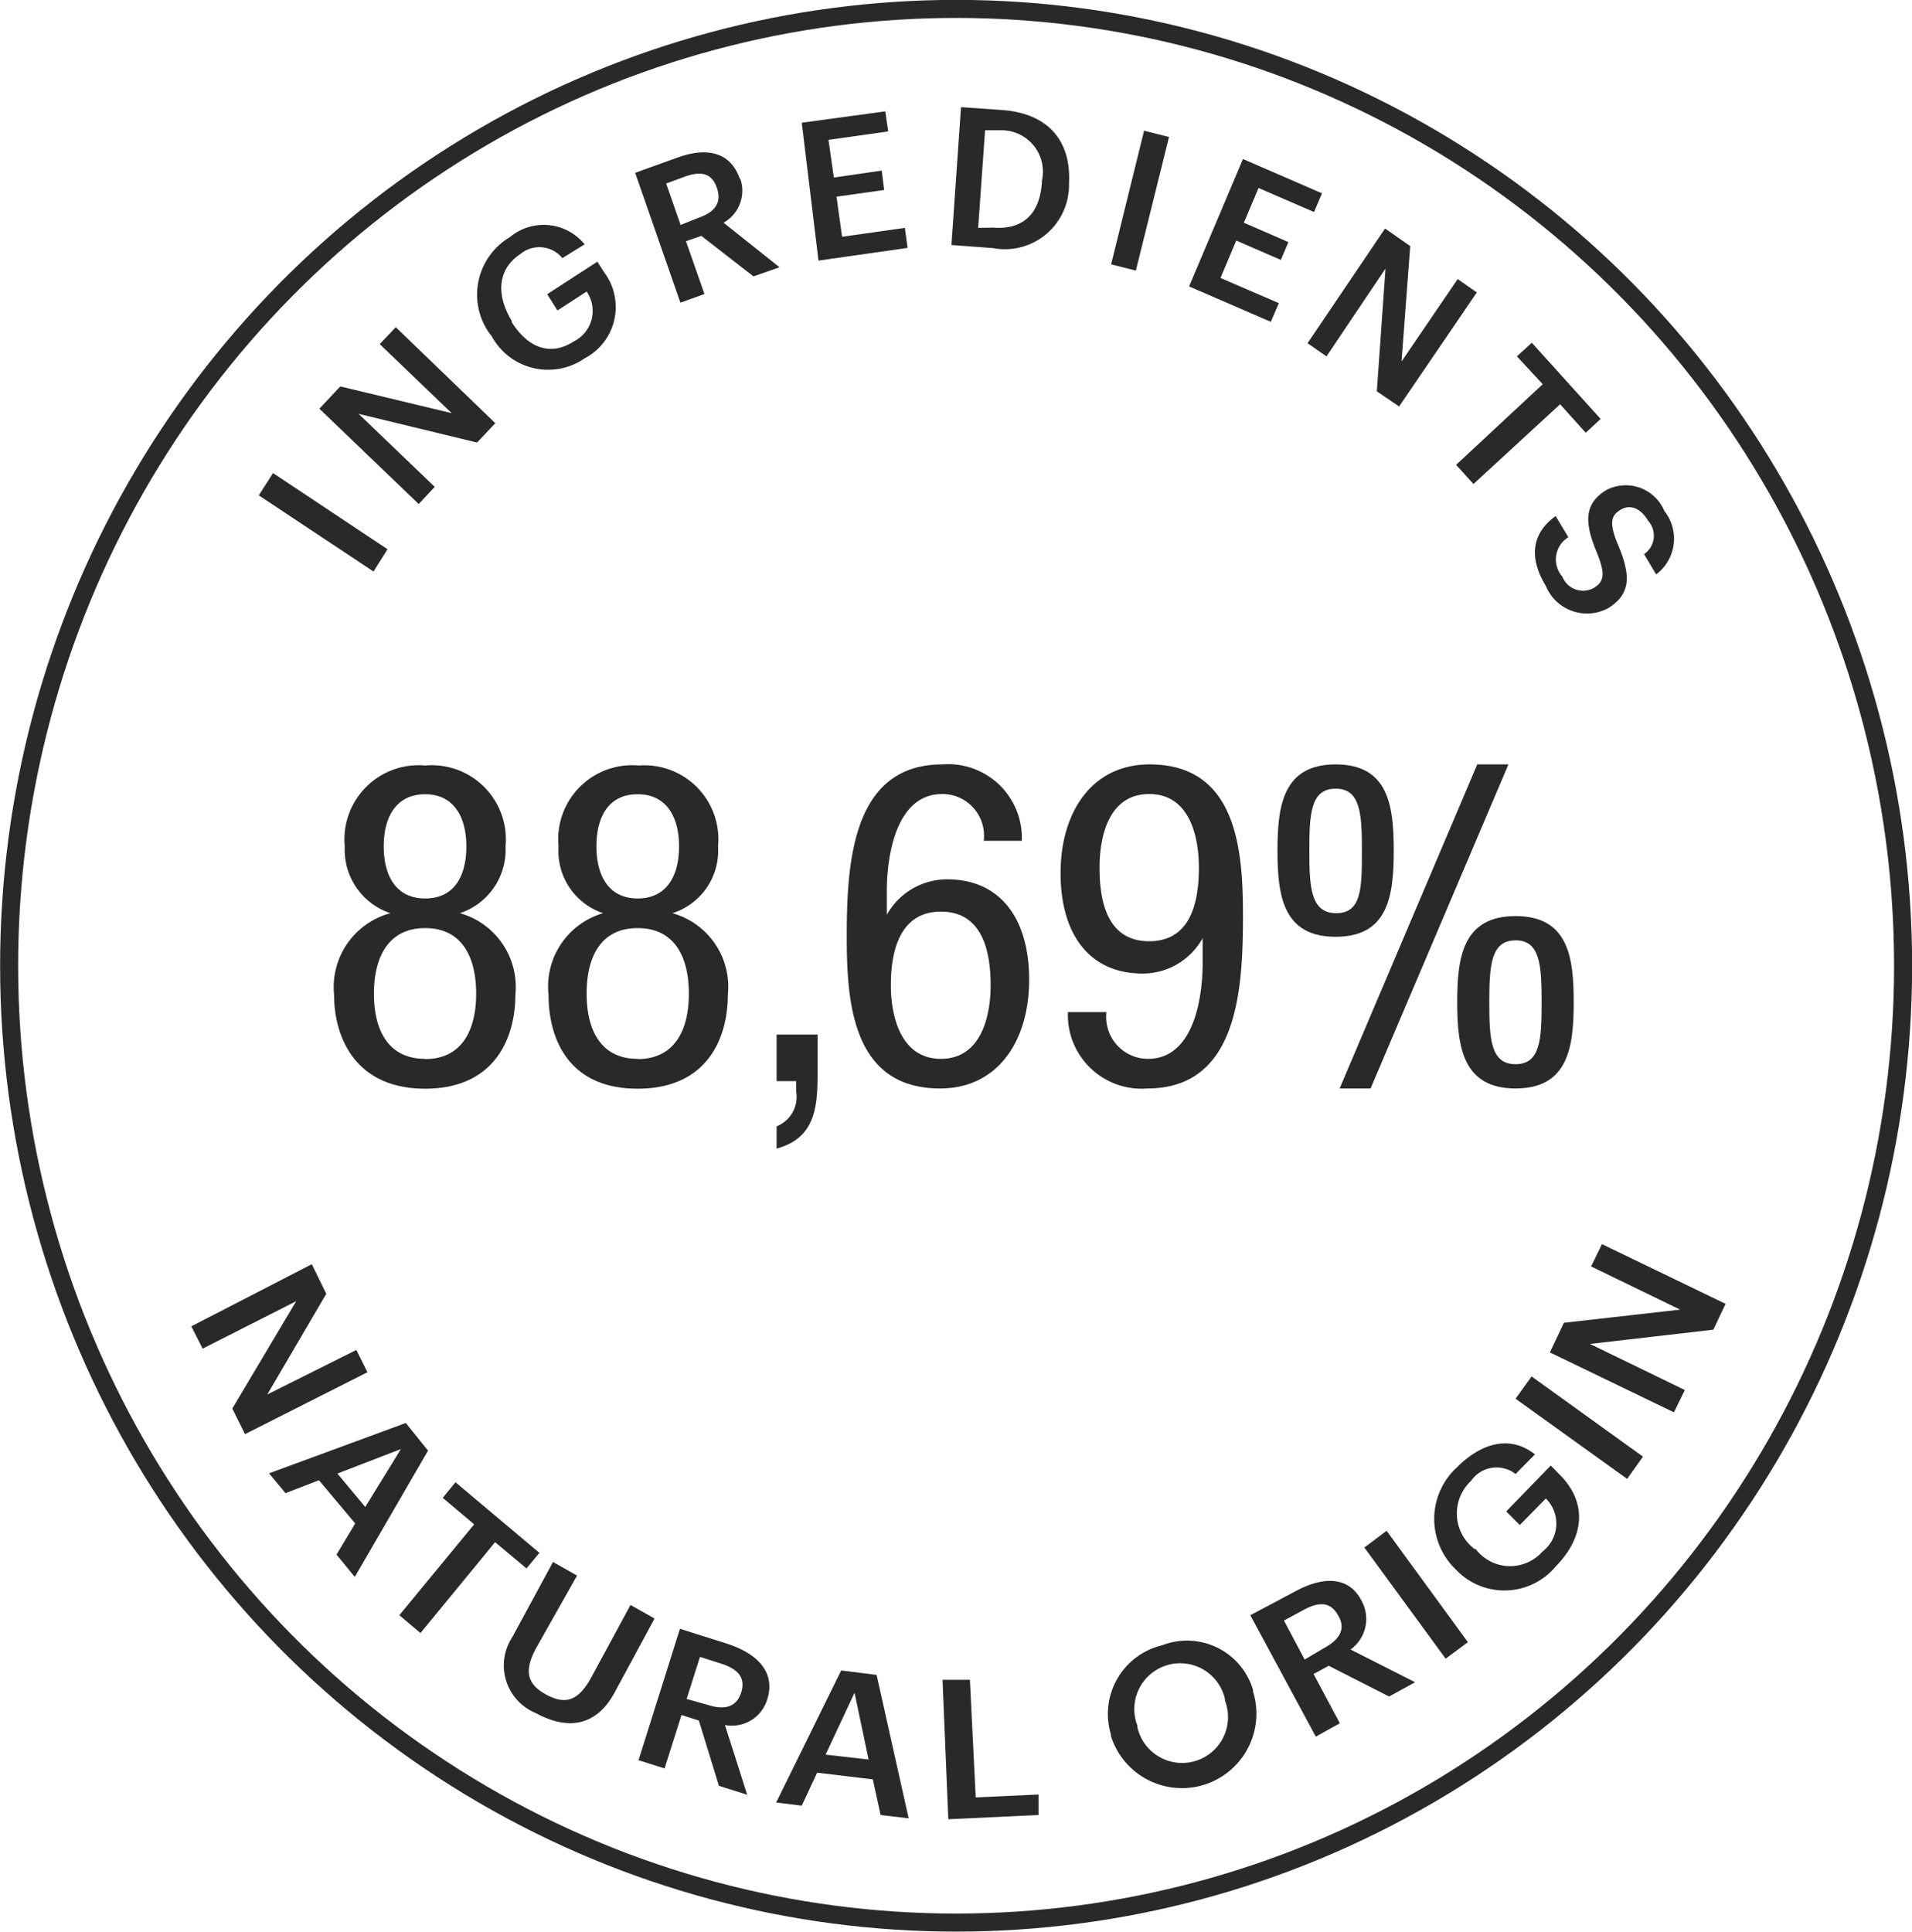
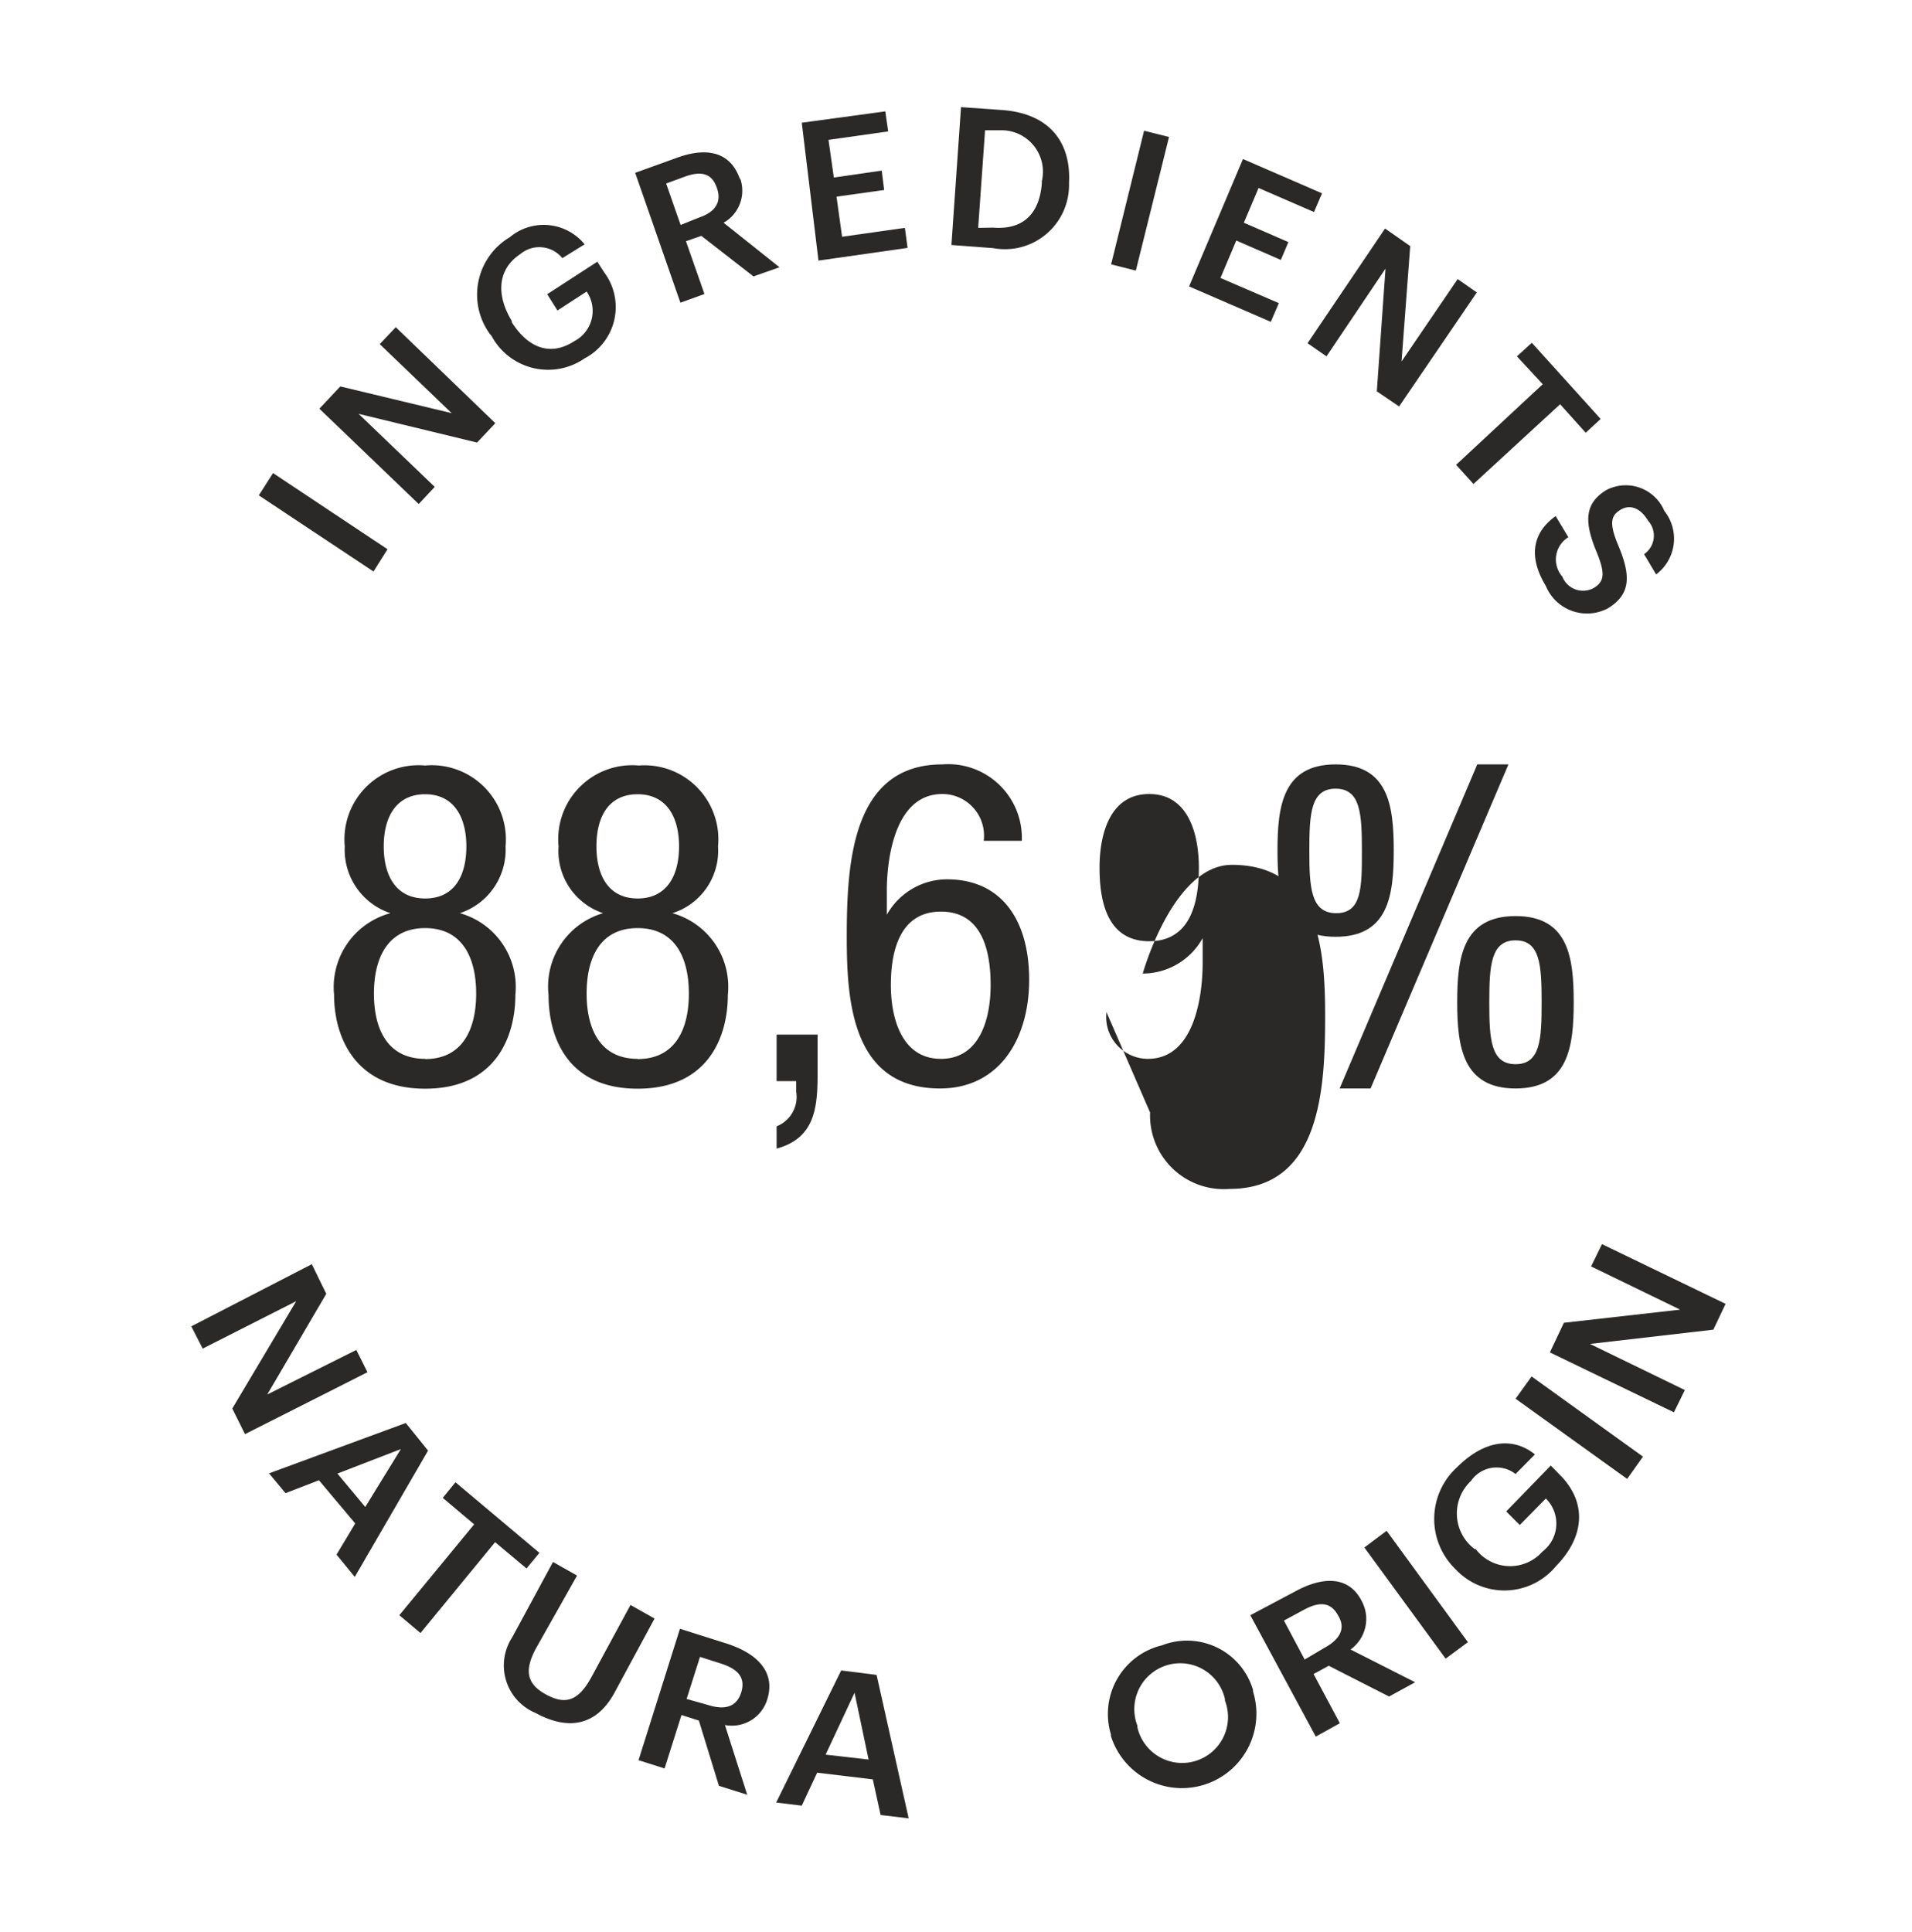
<svg xmlns="http://www.w3.org/2000/svg" viewBox="0 0 85.85 86.73">
  <defs>
    <style>.cls-1{fill:none;stroke:#2a2927;stroke-miterlimit:10;stroke-width:0.81px;}.cls-2{fill:#2a2927;}</style>
  </defs>
  <title>Asset 4</title>
  <g id="Layer_2" data-name="Layer 2">
    <g id="Capa_1" data-name="Capa 1">
-       <ellipse class="cls-1" cx="42.93" cy="43.36" rx="42.52" ry="42.96" />
      <path class="cls-2" d="M11.62,22.24l.64-1,5.14,3.42-.63,1Z" />
      <path class="cls-2" d="M14.34,18.35l.94-1,5,1.2-3.23-3.1.72-.76L22.24,19l-.82.87L16.1,18.58l3.42,3.28-.72.77Z" />
      <path class="cls-2" d="M22.07,15.08,22,15a3,3,0,0,1,.89-4.35,2.37,2.37,0,0,1,3.36.32l-1,.62a1.33,1.33,0,0,0-1.89-.18c-1,.66-1.11,1.8-.38,3l0,.06c.71,1.12,1.71,1.56,2.8.85a1.53,1.53,0,0,0,.56-2.23l-1.31.85-.46-.73,2.25-1.46.31.48a2.6,2.6,0,0,1-.88,3.86A2.88,2.88,0,0,1,22.07,15.08Z" />
      <path class="cls-2" d="M28.52,7.76l1.94-.7c1.28-.45,2.35-.25,2.77,1V8a1.65,1.65,0,0,1-.74,2L35,12l-1.17.41-2.34-1.82-.69.24.83,2.37-1.08.39Zm2.89,2c.72-.25,1-.7.78-1.32l0,0c-.23-.68-.72-.76-1.41-.52l-.87.32.65,1.86Z" />
      <path class="cls-2" d="M36,5.51,39.75,5l.13.9-2.68.38.24,1.69,2.15-.31.11.87-2.14.3.25,1.8,2.82-.4.12.9-4,.57Z" />
      <path class="cls-2" d="M43.15,4.81,45,4.94c2.14.16,3.09,1.46,3,3.26v.08a2.88,2.88,0,0,1-3.41,2.86L42.72,11Zm1.44,5.41c1.37.11,2.09-.65,2.19-2V8.13a1.86,1.86,0,0,0-1.89-2.28l-.66,0-.31,4.38Z" />
      <path class="cls-2" d="M51.37,5.87l1.12.28-1.49,6-1.11-.28Z" />
      <path class="cls-2" d="M55.81,7.14l3.55,1.54L59,9.52,56.51,8.44,55.85,10l2,.87-.34.8-2-.87-.71,1.68,2.62,1.13-.36.84-3.67-1.59Z" />
      <path class="cls-2" d="M62.19,10.26l1.13.79-.39,5.18,2.52-3.7.86.6-3.49,5.12-1-.68.39-5.51L59.56,16l-.85-.59Z" />
      <path class="cls-2" d="M69.27,17.25,68.11,16l.67-.61,3.09,3.42-.67.62-1.15-1.28-3.89,3.58-.78-.86Z" />
      <path class="cls-2" d="M69.85,23.17l.57.95a1.17,1.17,0,0,0-.27,1.77,1,1,0,0,0,1.41.51c.48-.29.52-.65.14-1.59-.58-1.38-.56-2.21.43-2.81a1.88,1.88,0,0,1,2.6.94,2,2,0,0,1-.37,2.85l-.54-.91a1,1,0,0,0,.18-1.5c-.36-.6-.83-.74-1.24-.49s-.53.56-.11,1.57c.57,1.35.6,2.21-.45,2.85a2,2,0,0,1-2.79-1C68.55,24.89,68.9,23.85,69.85,23.17Z" />
      <path class="cls-2" d="M14,56.76l.65,1.33L12,62.61l4-2,.5,1L11,64.39l-.57-1.15,2.87-4.82-4.2,2.13-.51-1Z" />
      <path class="cls-2" d="M18.22,63.89l1,1.24L15.93,70.8l-.82-1,.84-1.4-1.63-1.94-1.5.58-.74-.89Zm-3.07,2.27,1.25,1.5L18,65.06Z" />
      <path class="cls-2" d="M21.29,68.44l-1.41-1.19.57-.7,3.77,3.17-.58.7-1.41-1.18-3.35,4.08-.95-.8Z" />
      <path class="cls-2" d="M23,73.51l1.83-3.38,1.08.61L24.07,74c-.54,1-.42,1.6.43,2.07s1.45.35,2.06-.78l1.75-3.23,1.08.61L27.59,76c-.77,1.42-2,1.75-3.54.91A2.31,2.31,0,0,1,23,73.51Z" />
      <path class="cls-2" d="M30.53,73.13l2.12.67c1.38.45,2.18,1.29,1.8,2.5v0a1.66,1.66,0,0,1-1.9,1.15l1,3.13-1.27-.4-.9-2.93L30.6,77l-.76,2.4-1.17-.37Zm1.26,3.42c.78.25,1.29.07,1.49-.56v0c.21-.68-.16-1.06-.91-1.3l-.94-.3-.6,1.89Z" />
      <path class="cls-2" d="M37.77,75l1.59.2,1.44,6.44-1.26-.15-.35-1.6-2.5-.3L36,81.07l-1.15-.14Zm-.7,3.78L39,79l-.63-3Z" />
-       <path class="cls-2" d="M42.32,75.42l1.23,0,.26,5.28,2.82-.13,0,.92-4.05.19Z" />
      <path class="cls-2" d="M49.88,77.93l0-.06a3.17,3.17,0,0,1,2.3-4,3.09,3.09,0,0,1,4.08,2l0,.07a3.34,3.34,0,0,1-6.38,2ZM55,76.35l0-.07a2.06,2.06,0,1,0-3.93,1.2l0,.07A2.06,2.06,0,1,0,55,76.35Z" />
      <path class="cls-2" d="M56.14,72.52l2-1.06c1.27-.7,2.43-.7,3,.42l0,0a1.69,1.69,0,0,1-.5,2.18l2.9,1.47-1.17.64-2.71-1.38-.68.37,1.18,2.21-1.08.6ZM59.44,74c.73-.39,1-.89.64-1.47v0c-.34-.63-.87-.62-1.56-.24l-.87.47.93,1.75Z" />
      <path class="cls-2" d="M61.26,69.48l1-.75,3.65,5-1,.74Z" />
      <path class="cls-2" d="M65.36,70.46l0,0a3.14,3.14,0,0,1,.08-4.6c1-1,2.31-1.49,3.48-.56l-.87.88a1.39,1.39,0,0,0-2,.31,2,2,0,0,0,.16,3.06l.05,0a1.94,1.94,0,0,0,3,.11,1.58,1.58,0,0,0,.15-2.38l-1.17,1.19-.61-.61,2-2.06.4.41c1.22,1.21,1.15,2.76-.16,4.1A3,3,0,0,1,65.36,70.46Z" />
      <path class="cls-2" d="M68.05,62.8l.72-1,5,3.6-.71,1Z" />
      <path class="cls-2" d="M69.59,60.72l.63-1.33,5.22-.59-4-1.94.49-1,5.55,2.68-.55,1.16-5.54.64,4.26,2.07-.49,1Z" />
      <path class="cls-2" d="M17.53,41a3,3,0,0,1-2.05-3,3.33,3.33,0,0,1,3.61-3.63A3.33,3.33,0,0,1,22.7,38a3,3,0,0,1-2.05,3,3.44,3.44,0,0,1,2.49,3.67c0,1.87-.88,4.21-4.05,4.21S15,46.53,15,44.66A3.44,3.44,0,0,1,17.53,41Zm1.56,6.55c1.63,0,2.29-1.27,2.29-2.94s-.66-2.94-2.29-2.94-2.3,1.27-2.3,2.94S17.45,47.54,19.09,47.54ZM17.23,38c0,1.33.56,2.34,1.86,2.34s1.85-1,1.85-2.34-.58-2.34-1.85-2.34S17.23,36.64,17.23,38Z" />
      <path class="cls-2" d="M27.08,41a2.94,2.94,0,0,1-2-3,3.32,3.32,0,0,1,3.6-3.63A3.32,3.32,0,0,1,32.24,38a2.94,2.94,0,0,1-2.05,3,3.43,3.43,0,0,1,2.49,3.67c0,1.87-.87,4.21-4.05,4.21s-4-2.34-4-4.21A3.43,3.43,0,0,1,27.08,41Zm1.55,6.55c1.64,0,2.3-1.27,2.3-2.94s-.66-2.94-2.3-2.94-2.29,1.27-2.29,2.94S27,47.54,28.63,47.54ZM26.78,38c0,1.33.56,2.34,1.85,2.34s1.86-1,1.86-2.34-.58-2.34-1.86-2.34S26.78,36.64,26.78,38Z" />
      <path class="cls-2" d="M34.87,46.45h1.84V48.2c0,1.54-.12,2.9-1.84,3.37v-1a1.42,1.42,0,0,0,.88-1.55v-.48h-.88Z" />
      <path class="cls-2" d="M44.17,37.75a1.87,1.87,0,0,0-1.86-2.1c-2.36,0-2.49,3.55-2.49,4.29v1.13h0a3.1,3.1,0,0,1,2.7-1.59c2.45,0,3.69,1.83,3.69,4.51s-1.36,4.88-4,4.88c-3.91,0-4.19-3.81-4.19-6.77,0-3.27.2-7.78,4.29-7.78a3.31,3.31,0,0,1,3.57,3.43Zm-1.92,9.79c1.75,0,2.23-1.81,2.23-3.31s-.36-3.3-2.23-3.3S40,42.74,40,44.23,40.49,47.54,42.25,47.54Z" />
-       <path class="cls-2" d="M49.68,45.44a1.88,1.88,0,0,0,1.86,2.1C53.89,47.54,54,44,54,43.25V42.12h0a3.08,3.08,0,0,1-2.69,1.59c-2.45,0-3.69-1.83-3.69-4.51s1.36-4.88,4-4.88c3.91,0,4.19,3.83,4.19,6.77,0,3.27-.2,7.78-4.29,7.78a3.31,3.31,0,0,1-3.57-3.43Zm1.92-9.79c-1.76,0-2.23,1.79-2.23,3.31s.35,3.3,2.23,3.3,2.23-1.79,2.23-3.3S53.36,35.65,51.6,35.65Z" />
+       <path class="cls-2" d="M49.68,45.44a1.88,1.88,0,0,0,1.86,2.1C53.89,47.54,54,44,54,43.25V42.12h0a3.08,3.08,0,0,1-2.69,1.59s1.36-4.88,4-4.88c3.91,0,4.19,3.83,4.19,6.77,0,3.27-.2,7.78-4.29,7.78a3.31,3.31,0,0,1-3.57-3.43Zm1.92-9.79c-1.76,0-2.23,1.79-2.23,3.31s.35,3.3,2.23,3.3,2.23-1.79,2.23-3.3S53.36,35.65,51.6,35.65Z" />
      <path class="cls-2" d="M57.36,38.19c0-2,.24-3.87,2.61-3.87s2.61,1.85,2.61,3.87-.24,3.87-2.61,3.87S57.36,40.2,57.36,38.19Zm3.79,0c0-1.65-.06-2.78-1.18-2.78s-1.18,1.13-1.18,2.78S58.85,41,60,41,61.15,39.84,61.15,38.19Zm5.18-3.87h1.4L61.54,48.87H60.15ZM65.43,45c0-2,.24-3.87,2.62-3.87S70.66,43,70.66,45s-.24,3.87-2.61,3.87S65.43,47,65.43,45Zm3.79,0c0-1.65-.06-2.78-1.17-2.78S66.87,43.35,66.87,45s.06,2.78,1.18,2.78S69.22,46.65,69.22,45Z" />
    </g>
  </g>
</svg>